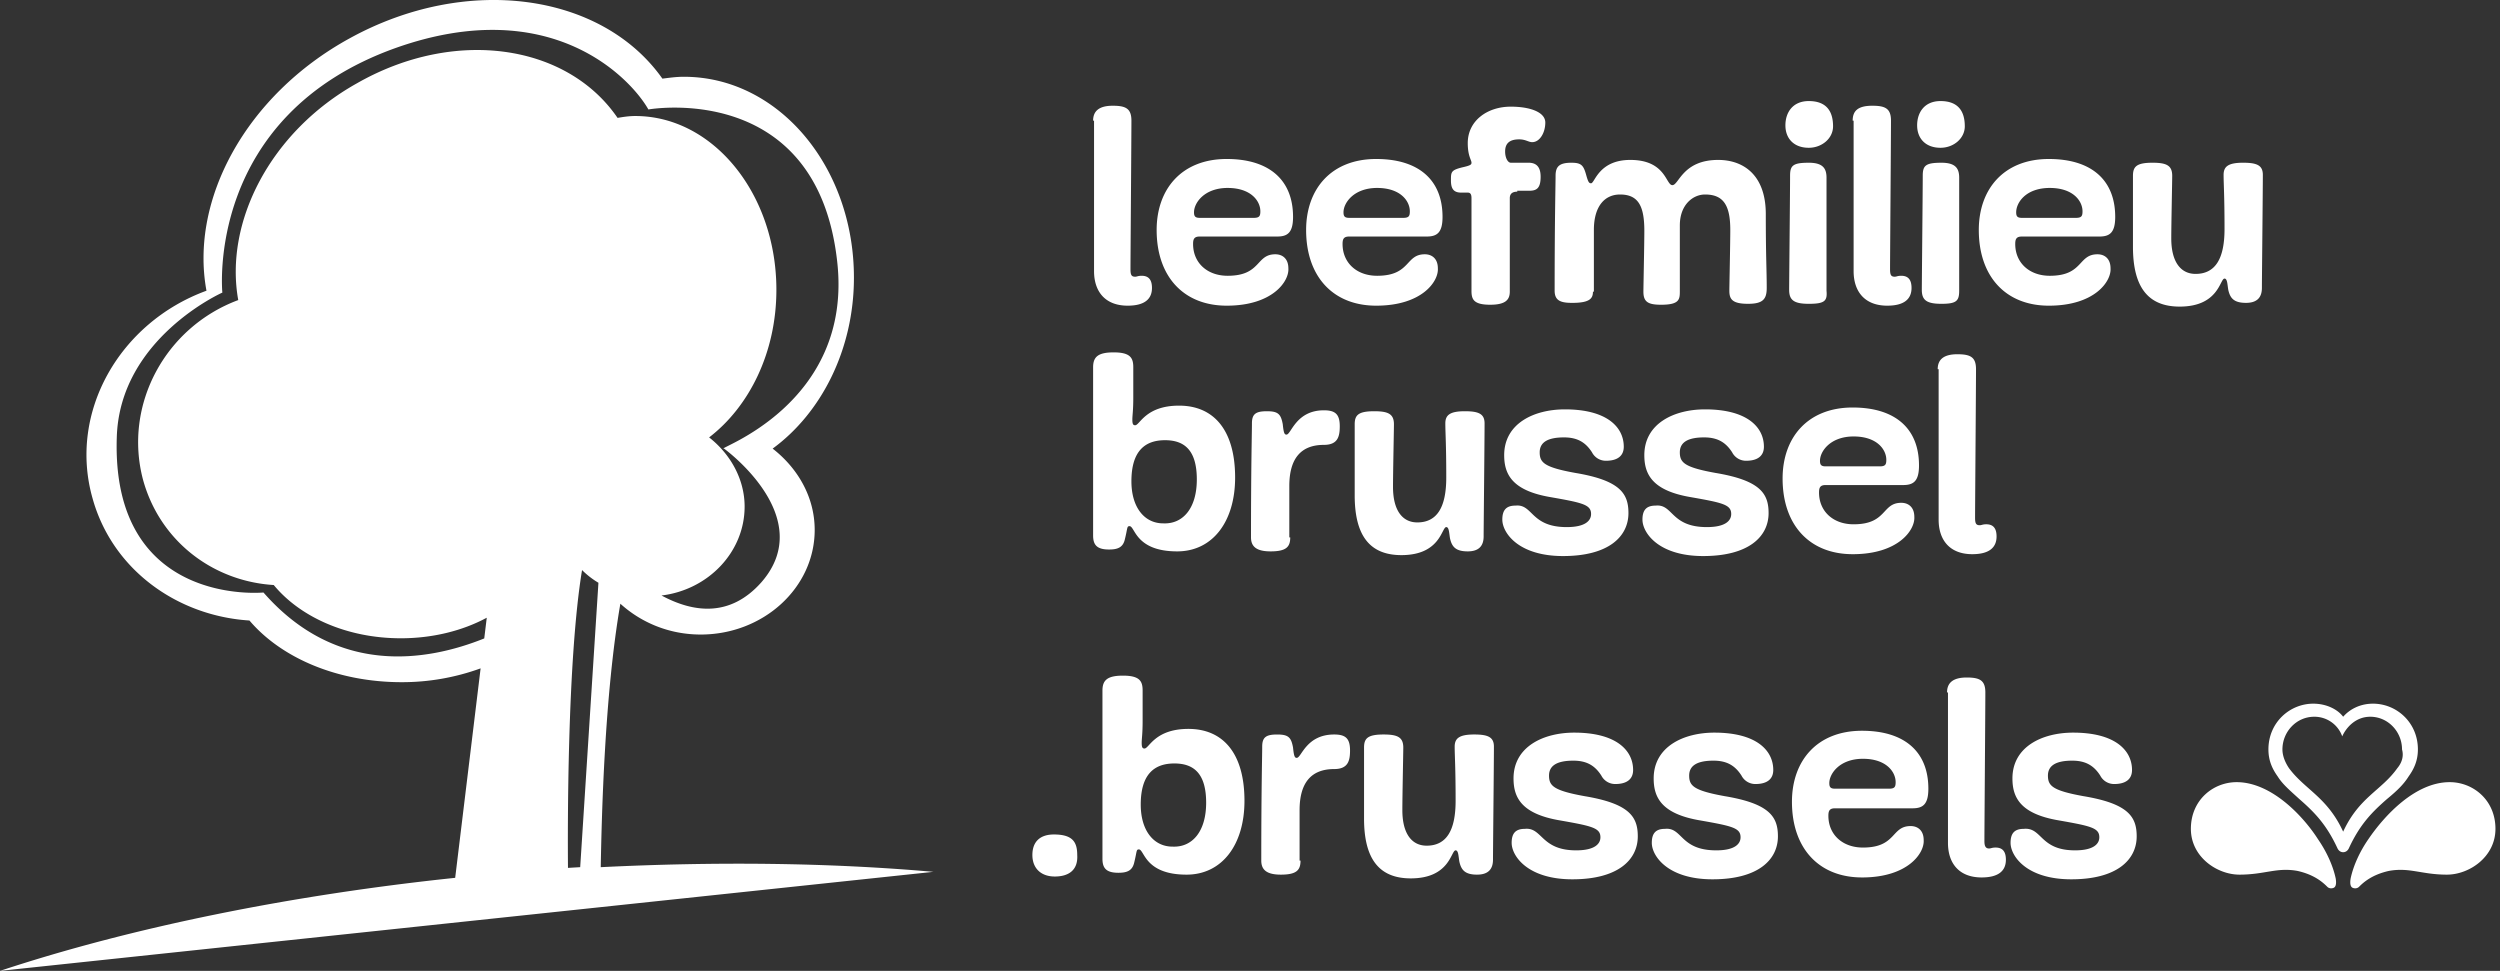
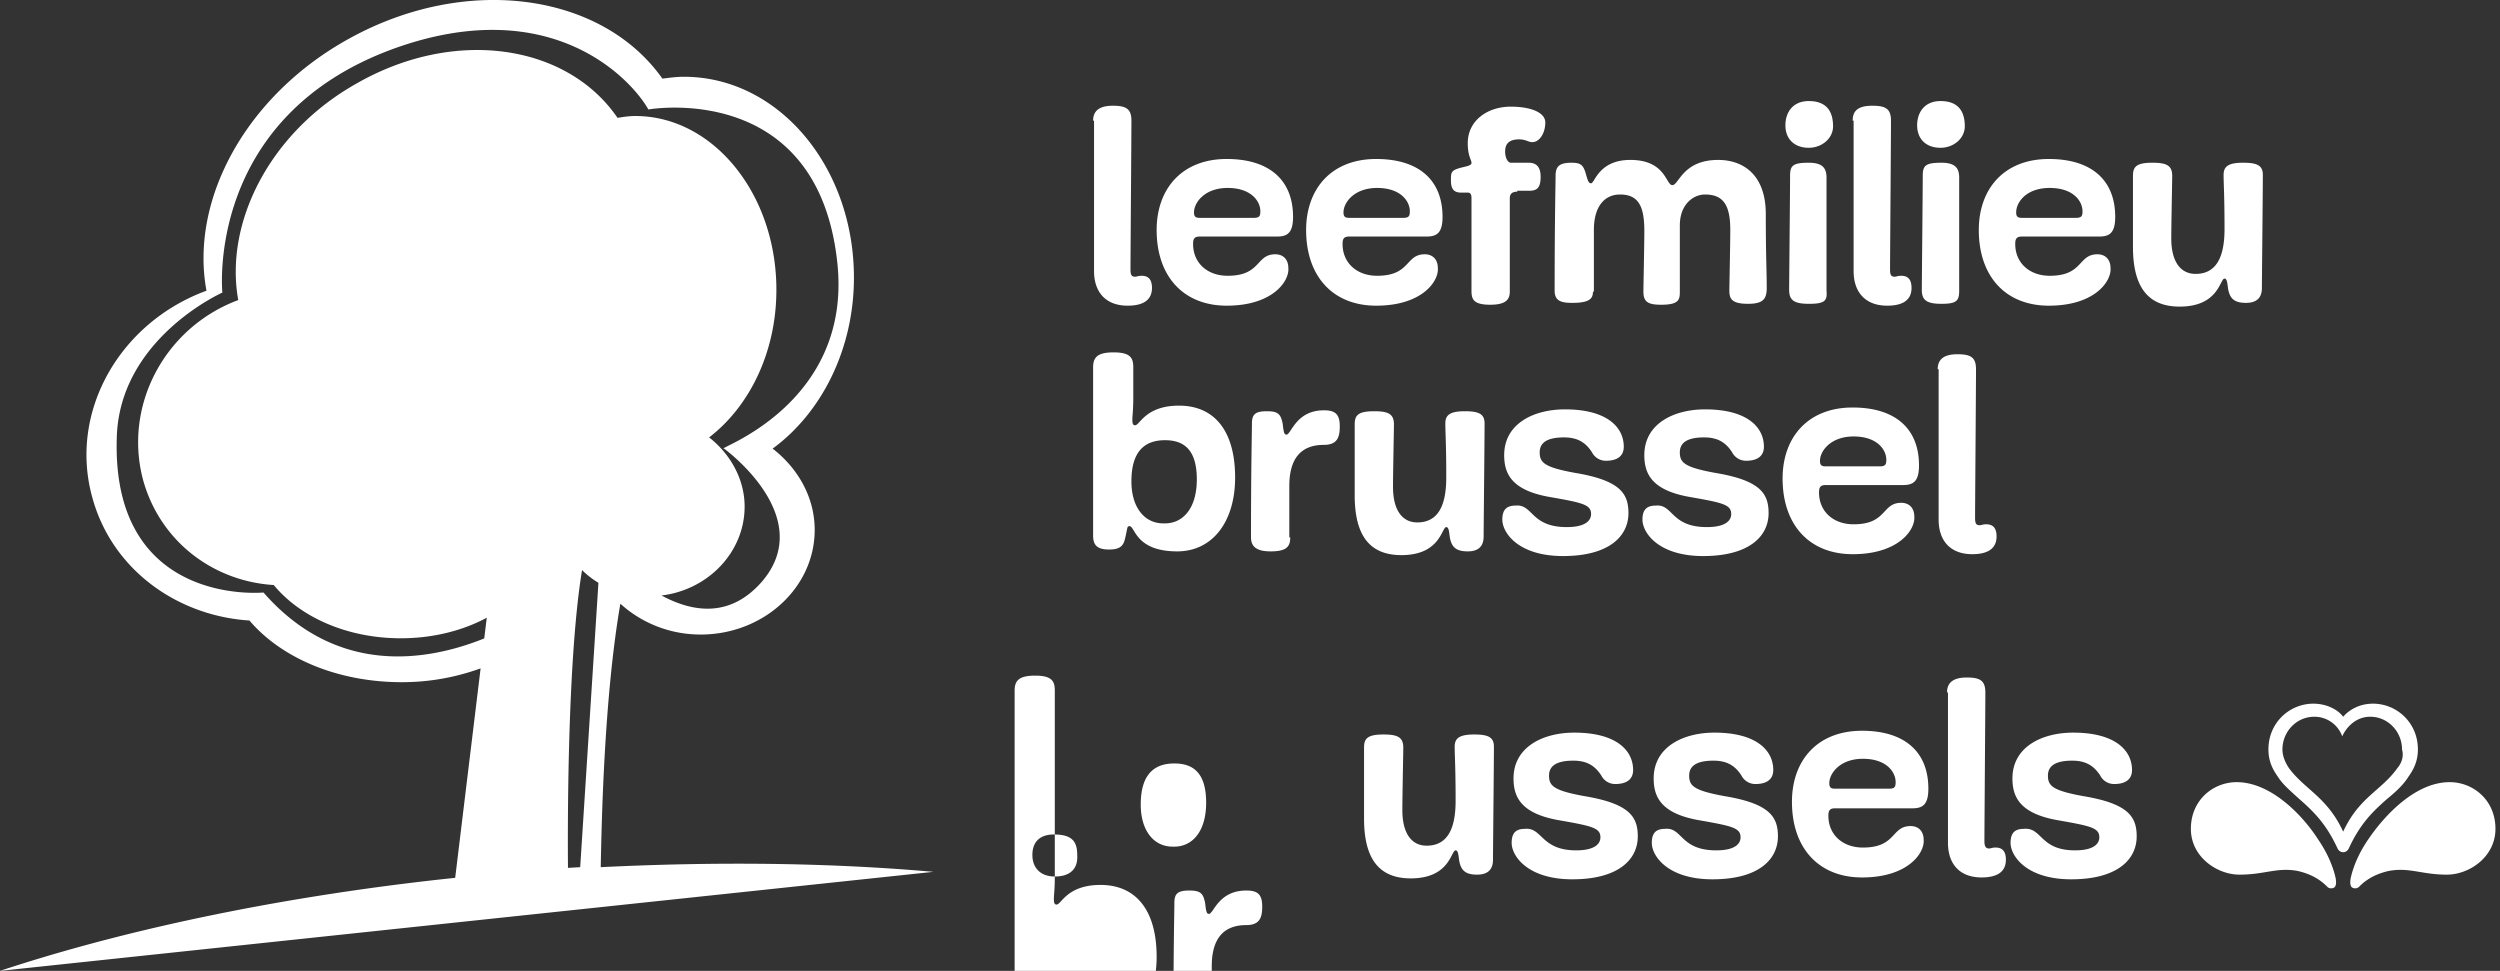
<svg xmlns="http://www.w3.org/2000/svg" viewBox="0 0 309 120">
  <rect x="0" y="0" width="309" height="120" fill="#333333" stroke="none" />
-   <path fill="#FFF" fill-rule="evenodd" d="M59.403 82.61a28.395 28.395 0 0 1-9.748 1.708c-7.968 0-14.896-3.003-18.823-7.622-9.007-.577-16.975-6.351-19.4-15.127-3.002-10.624 3.349-21.71 14.088-25.636-2.078-11.201 4.85-24.135 17.668-31.179C57.623-3.214 74.367-.904 81.873 9.72c.924-.116 1.732-.231 2.656-.231 11.663 0 21.017 11.085 21.017 24.827 0 8.892-4.042 16.744-10.047 21.132 3.118 2.425 5.197 6.005 5.197 10.047 0 7.16-6.351 12.933-14.088 12.933-3.927 0-7.39-1.5-9.931-3.81-1.964 11.316-2.31 26.328-2.425 32.564 14.088-.693 28.06-.577 41.11.577L0 120c16.316-5.401 36.03-9.377 56.26-11.5l3.143-25.89zM302.78 96.674c2.887 0 5.658 2.194 5.658 5.774 0 3.464-3.233 5.658-6.004 5.658-3.118 0-4.62-.924-7.16-.462-2.078.462-3.118 1.386-3.695 1.963-.231.231-.578.231-.808.116-.231-.116-.347-.462-.231-1.155.346-1.617 1.154-3.349 2.194-4.85 1.963-2.887 5.773-7.044 10.046-7.044zm-26.329 0c-2.887 0-5.658 2.194-5.658 5.774 0 3.464 3.233 5.658 6.005 5.658 3.118 0 4.619-.924 7.16-.462 2.078.462 3.117 1.386 3.695 1.963.23.231.577.231.808.116.23-.116.346-.462.23-1.155-.345-1.617-1.154-3.349-2.193-4.85-1.848-2.887-5.774-7.044-10.047-7.044zm-19.977 8.43c2.31 0 3.002-.809 3.002-1.617 0-1.155-1.039-1.386-4.965-2.079-4.85-.808-5.774-2.887-5.774-5.196 0-3.926 3.695-5.659 7.506-5.659 5.196 0 7.275 2.194 7.275 4.62 0 1.154-.808 1.732-2.194 1.732a1.921 1.921 0 0 1-1.732-1.04c-.809-1.27-1.848-1.847-3.465-1.847-1.963 0-3.002.577-3.002 1.847s.577 1.848 4.388 2.54c5.543.925 6.582 2.541 6.582 4.966 0 2.887-2.425 5.312-8.083 5.312-5.543 0-7.506-2.887-7.506-4.503 0-1.155.462-1.732 1.617-1.732 2.31-.231 1.963 2.655 6.35 2.655zm-44.343 0c2.31 0 3.002-.809 3.002-1.617 0-1.155-1.04-1.386-4.965-2.079-4.85-.808-5.774-2.887-5.774-5.196 0-3.926 3.695-5.659 7.506-5.659 5.196 0 7.275 2.194 7.275 4.62 0 1.154-.808 1.732-2.194 1.732a1.921 1.921 0 0 1-1.732-1.04c-.809-1.27-1.848-1.847-3.465-1.847-1.963 0-3.002.577-3.002 1.847s.577 1.848 4.388 2.54c5.543.925 6.582 2.541 6.582 4.966 0 2.887-2.425 5.312-8.083 5.312-5.543 0-7.506-2.887-7.506-4.503 0-1.155.462-1.732 1.617-1.732 2.194-.231 1.847 2.655 6.35 2.655zm-17.322 0c2.31 0 3.003-.809 3.003-1.617 0-1.155-1.04-1.386-4.966-2.079-4.85-.808-5.774-2.887-5.774-5.196 0-3.926 3.696-5.659 7.506-5.659 5.197 0 7.275 2.194 7.275 4.62 0 1.154-.808 1.732-2.194 1.732a1.921 1.921 0 0 1-1.732-1.04c-.808-1.27-1.847-1.847-3.464-1.847-1.963 0-3.003.577-3.003 1.847s.578 1.848 4.389 2.54c5.542.925 6.582 2.541 6.582 4.966 0 2.887-2.425 5.312-8.084 5.312-5.542 0-7.506-2.887-7.506-4.503 0-1.155.462-1.732 1.617-1.732 2.194-.231 1.963 2.655 6.351 2.655zm-12.24 3.002c-1.501 0-1.963-.577-2.194-1.617-.116-.693-.116-1.386-.462-1.386-.578 0-.693 3.465-5.543 3.465-3.926 0-5.774-2.425-5.774-7.39V92.4c0-1.155.462-1.617 2.425-1.617 1.732 0 2.425.347 2.425 1.617 0 .577-.115 6.005-.115 7.737 0 2.887 1.154 4.388 3.002 4.388 2.425 0 3.58-1.848 3.58-5.543 0-4.157-.116-5.543-.116-6.697 0-1.04.578-1.502 2.425-1.502 1.733 0 2.425.347 2.425 1.502 0 1.963-.115 12.817-.115 13.972 0 1.155-.577 1.848-1.963 1.848zm58.085-22.518c0-1.155.692-1.848 2.425-1.848 1.616 0 2.31.347 2.31 1.848 0 1.963-.116 16.744-.116 18.36 0 .578.115.925.577.925.231 0 .346-.116.808-.116.924 0 1.27.577 1.27 1.501 0 1.386-.923 2.194-3.002 2.194-2.771 0-4.157-1.732-4.157-4.272V85.588h-.115zm-10.509 22.864c-5.312 0-8.66-3.58-8.66-9.353 0-5.081 3.117-8.777 8.66-8.777 5.197 0 8.2 2.541 8.2 7.16 0 1.963-.694 2.425-1.964 2.425h-9.585c-.692 0-.808.346-.808.924 0 2.31 1.732 3.926 4.273 3.926 4.157 0 3.464-2.656 5.889-2.656.924 0 1.617.577 1.617 1.732.115 1.617-1.963 4.62-7.622 4.62zm-99.772-.115c-1.732 0-2.771-1.04-2.771-2.656 0-1.732 1.04-2.54 2.656-2.54 2.31 0 2.887.923 2.887 2.54.115 1.848-1.04 2.656-2.772 2.656zm10.855-19.285c0 1.732-.115 2.194-.115 2.772 0 .577.115.693.346.693.577 0 1.27-2.425 5.427-2.425 4.273 0 6.93 3.002 6.93 8.891 0 5.428-2.772 9.123-7.16 9.123-5.197 0-5.197-3.118-5.89-3.118-.346 0-.23.231-.577 1.617-.231 1.039-.924 1.27-1.963 1.27-1.501 0-1.963-.577-1.963-1.732V85.357c0-1.27.577-1.848 2.54-1.848 2.079 0 2.425.693 2.425 1.848v3.695zm19.516 17.322c0 1.155-.462 1.732-2.425 1.732-1.732 0-2.425-.577-2.425-1.732 0-8.892.115-12.934.115-14.088 0-1.155.462-1.502 1.848-1.502 1.385 0 1.732.347 1.963 1.617.115 1.155.23 1.27.462 1.27.577 0 1.155-2.887 4.619-2.887 1.386 0 1.963.462 1.963 1.963 0 1.27-.231 2.31-1.963 2.31-2.772 0-4.273 1.617-4.273 5.081v6.236h.116zM73.966 72.03a10.348 10.348 0 0 1-2.024-1.57c-1.853 11.223-1.779 32.361-1.74 36.81.502-.03 1.006-.06 1.51-.088l2.254-35.152zM293.31 86.974c-1.617 0-2.887.693-3.695 1.616-.693-.923-2.079-1.616-3.696-1.616-2.886 0-5.542 2.31-5.542 5.658 0 1.501.577 2.54 1.154 3.349.578.924 1.386 1.617 2.656 2.771 1.848 1.617 3.35 3.118 4.735 6.12.115.231.346.462.693.462.346 0 .577-.23.693-.461 1.385-3.003 2.887-4.504 4.734-6.12 1.27-1.04 2.079-1.848 2.656-2.772.578-.809 1.155-1.848 1.155-3.349 0-3.349-2.656-5.658-5.543-5.658zm-144.23 12.24c0-3.58-1.502-4.85-3.927-4.85s-4.157 1.27-4.157 5.081c0 3.233 1.617 5.197 3.926 5.197 2.425.115 4.158-1.848 4.158-5.428zm147.232-4.272c-1.963 2.771-4.734 3.58-6.697 7.852-1.963-4.273-4.735-5.196-6.698-7.852-.462-.693-.808-1.502-.808-2.31 0-2.194 1.732-4.042 3.926-4.042a3.64 3.64 0 0 1 3.464 2.425c.462-1.039 1.617-2.425 3.465-2.425 2.194 0 3.926 1.848 3.926 4.042.23.808 0 1.617-.578 2.31zm-62.819 2.54c.693 0 .808-.23.808-.808 0-1.27-1.154-2.887-4.041-2.887-2.887 0-4.157 1.847-4.157 3.002 0 .462.115.693.692.693h6.698zM81.762 73.603c3.882 2.091 8.443 2.77 12.352-1.641 7.044-8.084-4.62-16.514-4.62-16.514-1.385.116 16.052-5.311 13.973-23.21-2.54-22.403-23.326-18.708-23.326-18.708C78.062 9.835 68.247-.904 48.962 5.91c-23.673 8.43-21.479 30.255-21.479 30.255s-12.702 5.658-13.048 17.899c-.693 21.017 18.13 19.169 18.13 19.169 9.063 10.358 20.187 8.529 27.288 5.677l.31-2.56c-3.002 1.617-6.697 2.541-10.623 2.541-6.698 0-12.472-2.656-15.705-6.582-7.506-.462-14.088-5.427-16.167-13.049-2.425-9.238 2.771-18.822 11.779-22.171-1.733-9.585 3.926-20.786 14.665-26.79 12.125-6.93 25.982-4.851 32.218 4.272.693-.116 1.386-.231 2.194-.231 9.585 0 17.437 9.584 17.437 21.478 0 7.737-3.349 14.435-8.314 18.246 2.656 2.078 4.388 5.196 4.388 8.545 0 5.638-4.508 10.296-10.273 10.995zm111.893-8.454c2.31 0 3.002-.809 3.002-1.617 0-1.155-1.04-1.386-4.966-2.079-4.85-.808-5.773-2.887-5.773-5.196 0-3.926 3.695-5.659 7.506-5.659 5.196 0 7.275 2.195 7.275 4.62 0 1.154-.809 1.732-2.194 1.732a1.921 1.921 0 0 1-1.733-1.04c-.808-1.27-1.847-1.847-3.464-1.847-1.963 0-3.002.577-3.002 1.847s.577 1.848 4.388 2.54c5.543.925 6.582 2.541 6.582 4.966 0 2.887-2.425 5.312-8.083 5.312-5.543 0-7.506-2.887-7.506-4.503 0-1.155.462-1.732 1.616-1.732 2.194-.231 1.848 2.656 6.352 2.656zm17.321 0c2.31 0 3.002-.809 3.002-1.617 0-1.155-1.039-1.386-4.965-2.079-4.85-.808-5.774-2.887-5.774-5.196 0-3.926 3.695-5.659 7.506-5.659 5.197 0 7.275 2.195 7.275 4.62 0 1.154-.808 1.732-2.194 1.732a1.921 1.921 0 0 1-1.732-1.04c-.808-1.27-1.848-1.847-3.464-1.847-1.963 0-3.003.577-3.003 1.847s.578 1.848 4.388 2.54c5.543.925 6.583 2.541 6.583 4.966 0 2.887-2.425 5.312-8.084 5.312-5.543 0-7.506-2.887-7.506-4.503 0-1.155.462-1.732 1.617-1.732 2.194-.231 1.847 2.656 6.351 2.656zm-29.562 3.002c-1.501 0-1.963-.577-2.194-1.617-.116-.693-.116-1.385-.462-1.385-.577 0-.693 3.464-5.543 3.464-3.926 0-5.774-2.425-5.774-7.39v-8.777c0-1.155.462-1.617 2.425-1.617 1.732 0 2.425.347 2.425 1.617 0 .577-.115 6.005-.115 7.737 0 2.887 1.155 4.388 3.002 4.388 2.425 0 3.58-1.847 3.58-5.543 0-4.157-.115-5.543-.115-6.697 0-1.04.577-1.502 2.425-1.502 1.732 0 2.425.347 2.425 1.502 0 1.963-.116 12.818-.116 13.972 0 1.155-.577 1.848-1.963 1.848zm47.576.346c-5.311 0-8.66-3.58-8.66-9.353 0-5.081 3.118-8.776 8.66-8.776 5.197 0 8.2 2.54 8.2 7.16 0 1.962-.694 2.424-1.964 2.424h-9.584c-.693 0-.809.347-.809.924 0 2.31 1.732 3.926 4.273 3.926 4.157 0 3.464-2.656 5.89-2.656.923 0 1.616.578 1.616 1.732.115 1.617-1.963 4.62-7.622 4.62zM239.5 45.633c0-1.155.693-1.848 2.425-1.848 1.617 0 2.31.347 2.31 1.848 0 1.963-.116 16.744-.116 18.36 0 .694.115.925.577.925.231 0 .347-.116.809-.116.923 0 1.27.577 1.27 1.501 0 1.386-.924 2.194-3.003 2.194-2.771 0-4.157-1.732-4.157-4.272V45.633h-.115zm-99.426 3.464c0 1.732-.115 2.194-.115 2.772 0 .577.115.693.346.693.578 0 1.27-2.425 5.428-2.425 4.272 0 6.928 3.002 6.928 8.891 0 5.428-2.771 9.123-7.16 9.123-5.196 0-5.196-3.118-5.889-3.118-.346 0-.23.231-.577 1.617-.23 1.039-.924 1.27-1.963 1.27-1.501 0-1.963-.577-1.963-1.732V45.402c0-1.27.577-1.848 2.54-1.848 2.079 0 2.425.693 2.425 1.848v3.695zm19.4 17.322c0 1.155-.461 1.732-2.425 1.732-1.732 0-2.425-.577-2.425-1.732 0-8.892.116-12.934.116-14.088 0-1.155.462-1.502 1.848-1.502 1.385 0 1.732.347 1.963 1.617.115 1.155.23 1.27.462 1.27.577 0 1.154-3.002 4.619-3.002 1.385 0 1.963.462 1.963 1.963 0 1.27-.231 2.31-1.963 2.31-2.772 0-4.273 1.616-4.273 5.08v6.352h.115zm-11.547-7.16c0-3.58-1.501-4.85-3.926-4.85-2.425 0-4.158 1.27-4.158 5.081 0 3.234 1.617 5.197 3.927 5.197 2.425.115 4.157-1.848 4.157-5.428zm84.413-1.616c.693 0 .809-.231.809-.809 0-1.27-1.155-2.887-4.042-2.887-2.887 0-4.157 1.848-4.157 3.003 0 .462.115.693.693.693h6.697zm45.267-20.209c-1.501 0-1.963-.577-2.194-1.617-.115-.692-.115-1.385-.462-1.385-.577 0-.693 3.464-5.543 3.464-3.926 0-5.774-2.425-5.774-7.39v-8.777c0-1.155.462-1.616 2.425-1.616 1.733 0 2.426.346 2.426 1.616 0 .578-.116 6.005-.116 7.737 0 2.887 1.155 4.388 3.002 4.388 2.425 0 3.58-1.847 3.58-5.543 0-4.157-.115-5.542-.115-6.697 0-1.04.577-1.501 2.425-1.501 1.732 0 2.425.346 2.425 1.5 0 1.964-.116 12.819-.116 13.973 0 1.155-.577 1.848-1.963 1.848zm-125.985.347c-5.312 0-8.66-3.58-8.66-9.354 0-5.081 3.117-8.776 8.66-8.776 5.196 0 8.199 2.54 8.199 7.16 0 1.962-.693 2.424-1.963 2.424h-9.585c-.693 0-.808.347-.808.924 0 2.31 1.732 3.926 4.272 3.926 4.158 0 3.465-2.656 5.89-2.656.924 0 1.616.578 1.616 1.732.116 1.617-1.963 4.62-7.621 4.62zm15.127-8.546c-.692 0-.808.347-.808.924 0 2.31 1.732 3.926 4.273 3.926 4.157 0 3.464-2.656 5.89-2.656.923 0 1.616.578 1.616 1.732.115 1.617-1.963 4.62-7.622 4.62-5.312 0-8.66-3.58-8.66-9.354 0-5.081 3.117-8.776 8.66-8.776 5.197 0 8.2 2.54 8.2 7.16 0 1.962-.694 2.424-1.964 2.424h-9.585zm-31.64-14.319c0-1.155.693-1.847 2.425-1.847 1.617 0 2.31.346 2.31 1.847 0 1.963-.116 16.744-.116 18.36 0 .694.115.925.577.925.231 0 .347-.116.809-.116.923 0 1.27.578 1.27 1.501 0 1.386-.924 2.195-3.003 2.195-2.771 0-4.157-1.733-4.157-4.273V14.916h-.115zm93.882 0c0-1.155.578-1.847 2.425-1.847 1.617 0 2.31.346 2.31 1.847 0 1.963-.115 16.744-.115 18.36 0 .694.115.925.577.925.23 0 .346-.116.808-.116.924 0 1.27.578 1.27 1.501 0 1.386-.923 2.195-3.002 2.195-2.771 0-4.157-1.733-4.157-4.273V14.916h-.116zm20.902 14.32c-.693 0-.809.346-.809.923 0 2.31 1.733 3.926 4.273 3.926 4.157 0 3.464-2.656 5.89-2.656.923 0 1.616.578 1.616 1.732.116 1.617-1.963 4.62-7.621 4.62-5.312 0-8.661-3.58-8.661-9.354 0-5.081 3.118-8.776 8.66-8.776 5.197 0 8.2 2.54 8.2 7.16 0 1.962-.693 2.424-1.964 2.424h-9.584zm-62.358-5.544c-.577 0-.924.231-.924.809v11.547c0 1.04-.577 1.617-2.425 1.617-2.078 0-2.31-.693-2.31-1.732V24.5c0-.462-.115-.693-.461-.693h-.808c-.924 0-1.27-.462-1.27-1.501 0-1.04 0-1.27 1.385-1.617 1.04-.231 1.155-.346 1.155-.577 0-.347-.462-.809-.462-2.425 0-2.772 2.425-4.504 5.312-4.504 2.425 0 4.273.693 4.273 1.963s-.693 2.425-1.617 2.425c-.462 0-.808-.346-1.617-.346-1.27 0-1.732.577-1.732 1.5 0 .81.347 1.387.693 1.387h2.194c.808 0 1.501.346 1.501 1.732 0 1.385-.462 1.732-1.386 1.732h-1.5v.115zm9.354 12.356c0 .809-.347 1.386-2.54 1.386-1.386 0-2.195-.23-2.195-1.501 0-8.892.116-13.164.116-14.204 0-1.155.462-1.616 1.963-1.616 1.27 0 1.501.346 1.848 1.616.23.809.346.924.577.924.462 0 .924-2.887 4.85-2.887 4.388 0 4.388 3.118 5.196 3.118.809 0 1.27-3.118 5.659-3.118 3.118 0 5.89 1.848 5.89 6.698 0 5.312.115 6.928.115 9.122 0 1.386-.462 1.964-2.31 1.964-1.963 0-2.31-.578-2.31-1.617 0-.577.116-5.89.116-7.506 0-3.002-.808-4.388-3.118-4.388-1.501 0-3.118 1.27-3.118 3.81v8.084c0 1.04 0 1.732-2.31 1.732-1.616 0-2.193-.346-2.193-1.617 0-.577.115-5.889.115-7.506 0-3.002-.693-4.503-3.002-4.503-1.848 0-3.234 1.386-3.234 4.388v7.621h-.115zm43.073 1.502c-1.848 0-2.425-.462-2.425-1.733 0-.923.115-12.24.115-14.088 0-1.27.347-1.616 2.31-1.616 1.732 0 2.194.692 2.194 1.847v13.973c0 1.27-.347 1.617-2.194 1.617zm-16.398 0c-1.848 0-2.425-.462-2.425-1.733 0-.923.115-12.24.115-14.088 0-1.27.347-1.616 2.31-1.616 1.732 0 2.194.692 2.194 1.847v13.973c.116 1.27-.23 1.617-2.194 1.617zm33.026-10.624c.693 0 .809-.231.809-.809 0-1.27-1.155-2.887-4.042-2.887-3.002 0-4.157 1.848-4.157 3.003 0 .462.115.693.693.693h6.697zm-101.62 0c.694 0 .81-.231.81-.809 0-1.27-1.156-2.887-4.043-2.887-2.886 0-4.157 1.848-4.157 3.003 0 .462.116.693.693.693h6.698zm18.477 0c.693 0 .808-.231.808-.809 0-1.27-1.154-2.887-4.041-2.887-2.887 0-4.157 1.848-4.157 3.003 0 .462.115.693.692.693h6.698zm50.117-8.661c-1.848 0-2.887-1.155-2.887-2.771 0-1.617.924-3.003 2.887-3.003 2.194 0 3.002 1.27 3.002 3.118 0 1.501-1.385 2.656-3.002 2.656zm16.282 0c-1.847 0-2.887-1.155-2.887-2.771 0-1.617.924-3.003 2.887-3.003 2.194 0 3.003 1.27 3.003 3.118 0 1.501-1.386 2.656-3.003 2.656z" />
+   <path fill="#FFF" fill-rule="evenodd" d="M59.403 82.61a28.395 28.395 0 0 1-9.748 1.708c-7.968 0-14.896-3.003-18.823-7.622-9.007-.577-16.975-6.351-19.4-15.127-3.002-10.624 3.349-21.71 14.088-25.636-2.078-11.201 4.85-24.135 17.668-31.179C57.623-3.214 74.367-.904 81.873 9.72c.924-.116 1.732-.231 2.656-.231 11.663 0 21.017 11.085 21.017 24.827 0 8.892-4.042 16.744-10.047 21.132 3.118 2.425 5.197 6.005 5.197 10.047 0 7.16-6.351 12.933-14.088 12.933-3.927 0-7.39-1.5-9.931-3.81-1.964 11.316-2.31 26.328-2.425 32.564 14.088-.693 28.06-.577 41.11.577L0 120c16.316-5.401 36.03-9.377 56.26-11.5l3.143-25.89zM302.78 96.674c2.887 0 5.658 2.194 5.658 5.774 0 3.464-3.233 5.658-6.004 5.658-3.118 0-4.62-.924-7.16-.462-2.078.462-3.118 1.386-3.695 1.963-.231.231-.578.231-.808.116-.231-.116-.347-.462-.231-1.155.346-1.617 1.154-3.349 2.194-4.85 1.963-2.887 5.773-7.044 10.046-7.044zm-26.329 0c-2.887 0-5.658 2.194-5.658 5.774 0 3.464 3.233 5.658 6.005 5.658 3.118 0 4.619-.924 7.16-.462 2.078.462 3.117 1.386 3.695 1.963.23.231.577.231.808.116.23-.116.346-.462.23-1.155-.345-1.617-1.154-3.349-2.193-4.85-1.848-2.887-5.774-7.044-10.047-7.044zm-19.977 8.43c2.31 0 3.002-.809 3.002-1.617 0-1.155-1.039-1.386-4.965-2.079-4.85-.808-5.774-2.887-5.774-5.196 0-3.926 3.695-5.659 7.506-5.659 5.196 0 7.275 2.194 7.275 4.62 0 1.154-.808 1.732-2.194 1.732a1.921 1.921 0 0 1-1.732-1.04c-.809-1.27-1.848-1.847-3.465-1.847-1.963 0-3.002.577-3.002 1.847s.577 1.848 4.388 2.54c5.543.925 6.582 2.541 6.582 4.966 0 2.887-2.425 5.312-8.083 5.312-5.543 0-7.506-2.887-7.506-4.503 0-1.155.462-1.732 1.617-1.732 2.31-.231 1.963 2.655 6.35 2.655zm-44.343 0c2.31 0 3.002-.809 3.002-1.617 0-1.155-1.04-1.386-4.965-2.079-4.85-.808-5.774-2.887-5.774-5.196 0-3.926 3.695-5.659 7.506-5.659 5.196 0 7.275 2.194 7.275 4.62 0 1.154-.808 1.732-2.194 1.732a1.921 1.921 0 0 1-1.732-1.04c-.809-1.27-1.848-1.847-3.465-1.847-1.963 0-3.002.577-3.002 1.847s.577 1.848 4.388 2.54c5.543.925 6.582 2.541 6.582 4.966 0 2.887-2.425 5.312-8.083 5.312-5.543 0-7.506-2.887-7.506-4.503 0-1.155.462-1.732 1.617-1.732 2.194-.231 1.847 2.655 6.35 2.655zm-17.322 0c2.31 0 3.003-.809 3.003-1.617 0-1.155-1.04-1.386-4.966-2.079-4.85-.808-5.774-2.887-5.774-5.196 0-3.926 3.696-5.659 7.506-5.659 5.197 0 7.275 2.194 7.275 4.62 0 1.154-.808 1.732-2.194 1.732a1.921 1.921 0 0 1-1.732-1.04c-.808-1.27-1.847-1.847-3.464-1.847-1.963 0-3.003.577-3.003 1.847s.578 1.848 4.389 2.54c5.542.925 6.582 2.541 6.582 4.966 0 2.887-2.425 5.312-8.084 5.312-5.542 0-7.506-2.887-7.506-4.503 0-1.155.462-1.732 1.617-1.732 2.194-.231 1.963 2.655 6.351 2.655zm-12.24 3.002c-1.501 0-1.963-.577-2.194-1.617-.116-.693-.116-1.386-.462-1.386-.578 0-.693 3.465-5.543 3.465-3.926 0-5.774-2.425-5.774-7.39V92.4c0-1.155.462-1.617 2.425-1.617 1.732 0 2.425.347 2.425 1.617 0 .577-.115 6.005-.115 7.737 0 2.887 1.154 4.388 3.002 4.388 2.425 0 3.58-1.848 3.58-5.543 0-4.157-.116-5.543-.116-6.697 0-1.04.578-1.502 2.425-1.502 1.733 0 2.425.347 2.425 1.502 0 1.963-.115 12.817-.115 13.972 0 1.155-.577 1.848-1.963 1.848zm58.085-22.518c0-1.155.692-1.848 2.425-1.848 1.616 0 2.31.347 2.31 1.848 0 1.963-.116 16.744-.116 18.36 0 .578.115.925.577.925.231 0 .346-.116.808-.116.924 0 1.27.577 1.27 1.501 0 1.386-.923 2.194-3.002 2.194-2.771 0-4.157-1.732-4.157-4.272V85.588h-.115zm-10.509 22.864c-5.312 0-8.66-3.58-8.66-9.353 0-5.081 3.117-8.777 8.66-8.777 5.197 0 8.2 2.541 8.2 7.16 0 1.963-.694 2.425-1.964 2.425h-9.585c-.692 0-.808.346-.808.924 0 2.31 1.732 3.926 4.273 3.926 4.157 0 3.464-2.656 5.889-2.656.924 0 1.617.577 1.617 1.732.115 1.617-1.963 4.62-7.622 4.62zm-99.772-.115c-1.732 0-2.771-1.04-2.771-2.656 0-1.732 1.04-2.54 2.656-2.54 2.31 0 2.887.923 2.887 2.54.115 1.848-1.04 2.656-2.772 2.656zc0 1.732-.115 2.194-.115 2.772 0 .577.115.693.346.693.577 0 1.27-2.425 5.427-2.425 4.273 0 6.93 3.002 6.93 8.891 0 5.428-2.772 9.123-7.16 9.123-5.197 0-5.197-3.118-5.89-3.118-.346 0-.23.231-.577 1.617-.231 1.039-.924 1.27-1.963 1.27-1.501 0-1.963-.577-1.963-1.732V85.357c0-1.27.577-1.848 2.54-1.848 2.079 0 2.425.693 2.425 1.848v3.695zm19.516 17.322c0 1.155-.462 1.732-2.425 1.732-1.732 0-2.425-.577-2.425-1.732 0-8.892.115-12.934.115-14.088 0-1.155.462-1.502 1.848-1.502 1.385 0 1.732.347 1.963 1.617.115 1.155.23 1.27.462 1.27.577 0 1.155-2.887 4.619-2.887 1.386 0 1.963.462 1.963 1.963 0 1.27-.231 2.31-1.963 2.31-2.772 0-4.273 1.617-4.273 5.081v6.236h.116zM73.966 72.03a10.348 10.348 0 0 1-2.024-1.57c-1.853 11.223-1.779 32.361-1.74 36.81.502-.03 1.006-.06 1.51-.088l2.254-35.152zM293.31 86.974c-1.617 0-2.887.693-3.695 1.616-.693-.923-2.079-1.616-3.696-1.616-2.886 0-5.542 2.31-5.542 5.658 0 1.501.577 2.54 1.154 3.349.578.924 1.386 1.617 2.656 2.771 1.848 1.617 3.35 3.118 4.735 6.12.115.231.346.462.693.462.346 0 .577-.23.693-.461 1.385-3.003 2.887-4.504 4.734-6.12 1.27-1.04 2.079-1.848 2.656-2.772.578-.809 1.155-1.848 1.155-3.349 0-3.349-2.656-5.658-5.543-5.658zm-144.23 12.24c0-3.58-1.502-4.85-3.927-4.85s-4.157 1.27-4.157 5.081c0 3.233 1.617 5.197 3.926 5.197 2.425.115 4.158-1.848 4.158-5.428zm147.232-4.272c-1.963 2.771-4.734 3.58-6.697 7.852-1.963-4.273-4.735-5.196-6.698-7.852-.462-.693-.808-1.502-.808-2.31 0-2.194 1.732-4.042 3.926-4.042a3.64 3.64 0 0 1 3.464 2.425c.462-1.039 1.617-2.425 3.465-2.425 2.194 0 3.926 1.848 3.926 4.042.23.808 0 1.617-.578 2.31zm-62.819 2.54c.693 0 .808-.23.808-.808 0-1.27-1.154-2.887-4.041-2.887-2.887 0-4.157 1.847-4.157 3.002 0 .462.115.693.692.693h6.698zM81.762 73.603c3.882 2.091 8.443 2.77 12.352-1.641 7.044-8.084-4.62-16.514-4.62-16.514-1.385.116 16.052-5.311 13.973-23.21-2.54-22.403-23.326-18.708-23.326-18.708C78.062 9.835 68.247-.904 48.962 5.91c-23.673 8.43-21.479 30.255-21.479 30.255s-12.702 5.658-13.048 17.899c-.693 21.017 18.13 19.169 18.13 19.169 9.063 10.358 20.187 8.529 27.288 5.677l.31-2.56c-3.002 1.617-6.697 2.541-10.623 2.541-6.698 0-12.472-2.656-15.705-6.582-7.506-.462-14.088-5.427-16.167-13.049-2.425-9.238 2.771-18.822 11.779-22.171-1.733-9.585 3.926-20.786 14.665-26.79 12.125-6.93 25.982-4.851 32.218 4.272.693-.116 1.386-.231 2.194-.231 9.585 0 17.437 9.584 17.437 21.478 0 7.737-3.349 14.435-8.314 18.246 2.656 2.078 4.388 5.196 4.388 8.545 0 5.638-4.508 10.296-10.273 10.995zm111.893-8.454c2.31 0 3.002-.809 3.002-1.617 0-1.155-1.04-1.386-4.966-2.079-4.85-.808-5.773-2.887-5.773-5.196 0-3.926 3.695-5.659 7.506-5.659 5.196 0 7.275 2.195 7.275 4.62 0 1.154-.809 1.732-2.194 1.732a1.921 1.921 0 0 1-1.733-1.04c-.808-1.27-1.847-1.847-3.464-1.847-1.963 0-3.002.577-3.002 1.847s.577 1.848 4.388 2.54c5.543.925 6.582 2.541 6.582 4.966 0 2.887-2.425 5.312-8.083 5.312-5.543 0-7.506-2.887-7.506-4.503 0-1.155.462-1.732 1.616-1.732 2.194-.231 1.848 2.656 6.352 2.656zm17.321 0c2.31 0 3.002-.809 3.002-1.617 0-1.155-1.039-1.386-4.965-2.079-4.85-.808-5.774-2.887-5.774-5.196 0-3.926 3.695-5.659 7.506-5.659 5.197 0 7.275 2.195 7.275 4.62 0 1.154-.808 1.732-2.194 1.732a1.921 1.921 0 0 1-1.732-1.04c-.808-1.27-1.848-1.847-3.464-1.847-1.963 0-3.003.577-3.003 1.847s.578 1.848 4.388 2.54c5.543.925 6.583 2.541 6.583 4.966 0 2.887-2.425 5.312-8.084 5.312-5.543 0-7.506-2.887-7.506-4.503 0-1.155.462-1.732 1.617-1.732 2.194-.231 1.847 2.656 6.351 2.656zm-29.562 3.002c-1.501 0-1.963-.577-2.194-1.617-.116-.693-.116-1.385-.462-1.385-.577 0-.693 3.464-5.543 3.464-3.926 0-5.774-2.425-5.774-7.39v-8.777c0-1.155.462-1.617 2.425-1.617 1.732 0 2.425.347 2.425 1.617 0 .577-.115 6.005-.115 7.737 0 2.887 1.155 4.388 3.002 4.388 2.425 0 3.58-1.847 3.58-5.543 0-4.157-.115-5.543-.115-6.697 0-1.04.577-1.502 2.425-1.502 1.732 0 2.425.347 2.425 1.502 0 1.963-.116 12.818-.116 13.972 0 1.155-.577 1.848-1.963 1.848zm47.576.346c-5.311 0-8.66-3.58-8.66-9.353 0-5.081 3.118-8.776 8.66-8.776 5.197 0 8.2 2.54 8.2 7.16 0 1.962-.694 2.424-1.964 2.424h-9.584c-.693 0-.809.347-.809.924 0 2.31 1.732 3.926 4.273 3.926 4.157 0 3.464-2.656 5.89-2.656.923 0 1.616.578 1.616 1.732.115 1.617-1.963 4.62-7.622 4.62zM239.5 45.633c0-1.155.693-1.848 2.425-1.848 1.617 0 2.31.347 2.31 1.848 0 1.963-.116 16.744-.116 18.36 0 .694.115.925.577.925.231 0 .347-.116.809-.116.923 0 1.27.577 1.27 1.501 0 1.386-.924 2.194-3.003 2.194-2.771 0-4.157-1.732-4.157-4.272V45.633h-.115zm-99.426 3.464c0 1.732-.115 2.194-.115 2.772 0 .577.115.693.346.693.578 0 1.27-2.425 5.428-2.425 4.272 0 6.928 3.002 6.928 8.891 0 5.428-2.771 9.123-7.16 9.123-5.196 0-5.196-3.118-5.889-3.118-.346 0-.23.231-.577 1.617-.23 1.039-.924 1.27-1.963 1.27-1.501 0-1.963-.577-1.963-1.732V45.402c0-1.27.577-1.848 2.54-1.848 2.079 0 2.425.693 2.425 1.848v3.695zm19.4 17.322c0 1.155-.461 1.732-2.425 1.732-1.732 0-2.425-.577-2.425-1.732 0-8.892.116-12.934.116-14.088 0-1.155.462-1.502 1.848-1.502 1.385 0 1.732.347 1.963 1.617.115 1.155.23 1.27.462 1.27.577 0 1.154-3.002 4.619-3.002 1.385 0 1.963.462 1.963 1.963 0 1.27-.231 2.31-1.963 2.31-2.772 0-4.273 1.616-4.273 5.08v6.352h.115zm-11.547-7.16c0-3.58-1.501-4.85-3.926-4.85-2.425 0-4.158 1.27-4.158 5.081 0 3.234 1.617 5.197 3.927 5.197 2.425.115 4.157-1.848 4.157-5.428zm84.413-1.616c.693 0 .809-.231.809-.809 0-1.27-1.155-2.887-4.042-2.887-2.887 0-4.157 1.848-4.157 3.003 0 .462.115.693.693.693h6.697zm45.267-20.209c-1.501 0-1.963-.577-2.194-1.617-.115-.692-.115-1.385-.462-1.385-.577 0-.693 3.464-5.543 3.464-3.926 0-5.774-2.425-5.774-7.39v-8.777c0-1.155.462-1.616 2.425-1.616 1.733 0 2.426.346 2.426 1.616 0 .578-.116 6.005-.116 7.737 0 2.887 1.155 4.388 3.002 4.388 2.425 0 3.58-1.847 3.58-5.543 0-4.157-.115-5.542-.115-6.697 0-1.04.577-1.501 2.425-1.501 1.732 0 2.425.346 2.425 1.5 0 1.964-.116 12.819-.116 13.973 0 1.155-.577 1.848-1.963 1.848zm-125.985.347c-5.312 0-8.66-3.58-8.66-9.354 0-5.081 3.117-8.776 8.66-8.776 5.196 0 8.199 2.54 8.199 7.16 0 1.962-.693 2.424-1.963 2.424h-9.585c-.693 0-.808.347-.808.924 0 2.31 1.732 3.926 4.272 3.926 4.158 0 3.465-2.656 5.89-2.656.924 0 1.616.578 1.616 1.732.116 1.617-1.963 4.62-7.621 4.62zm15.127-8.546c-.692 0-.808.347-.808.924 0 2.31 1.732 3.926 4.273 3.926 4.157 0 3.464-2.656 5.89-2.656.923 0 1.616.578 1.616 1.732.115 1.617-1.963 4.62-7.622 4.62-5.312 0-8.66-3.58-8.66-9.354 0-5.081 3.117-8.776 8.66-8.776 5.197 0 8.2 2.54 8.2 7.16 0 1.962-.694 2.424-1.964 2.424h-9.585zm-31.64-14.319c0-1.155.693-1.847 2.425-1.847 1.617 0 2.31.346 2.31 1.847 0 1.963-.116 16.744-.116 18.36 0 .694.115.925.577.925.231 0 .347-.116.809-.116.923 0 1.27.578 1.27 1.501 0 1.386-.924 2.195-3.003 2.195-2.771 0-4.157-1.733-4.157-4.273V14.916h-.115zm93.882 0c0-1.155.578-1.847 2.425-1.847 1.617 0 2.31.346 2.31 1.847 0 1.963-.115 16.744-.115 18.36 0 .694.115.925.577.925.23 0 .346-.116.808-.116.924 0 1.27.578 1.27 1.501 0 1.386-.923 2.195-3.002 2.195-2.771 0-4.157-1.733-4.157-4.273V14.916h-.116zm20.902 14.32c-.693 0-.809.346-.809.923 0 2.31 1.733 3.926 4.273 3.926 4.157 0 3.464-2.656 5.89-2.656.923 0 1.616.578 1.616 1.732.116 1.617-1.963 4.62-7.621 4.62-5.312 0-8.661-3.58-8.661-9.354 0-5.081 3.118-8.776 8.66-8.776 5.197 0 8.2 2.54 8.2 7.16 0 1.962-.693 2.424-1.964 2.424h-9.584zm-62.358-5.544c-.577 0-.924.231-.924.809v11.547c0 1.04-.577 1.617-2.425 1.617-2.078 0-2.31-.693-2.31-1.732V24.5c0-.462-.115-.693-.461-.693h-.808c-.924 0-1.27-.462-1.27-1.501 0-1.04 0-1.27 1.385-1.617 1.04-.231 1.155-.346 1.155-.577 0-.347-.462-.809-.462-2.425 0-2.772 2.425-4.504 5.312-4.504 2.425 0 4.273.693 4.273 1.963s-.693 2.425-1.617 2.425c-.462 0-.808-.346-1.617-.346-1.27 0-1.732.577-1.732 1.5 0 .81.347 1.387.693 1.387h2.194c.808 0 1.501.346 1.501 1.732 0 1.385-.462 1.732-1.386 1.732h-1.5v.115zm9.354 12.356c0 .809-.347 1.386-2.54 1.386-1.386 0-2.195-.23-2.195-1.501 0-8.892.116-13.164.116-14.204 0-1.155.462-1.616 1.963-1.616 1.27 0 1.501.346 1.848 1.616.23.809.346.924.577.924.462 0 .924-2.887 4.85-2.887 4.388 0 4.388 3.118 5.196 3.118.809 0 1.27-3.118 5.659-3.118 3.118 0 5.89 1.848 5.89 6.698 0 5.312.115 6.928.115 9.122 0 1.386-.462 1.964-2.31 1.964-1.963 0-2.31-.578-2.31-1.617 0-.577.116-5.89.116-7.506 0-3.002-.808-4.388-3.118-4.388-1.501 0-3.118 1.27-3.118 3.81v8.084c0 1.04 0 1.732-2.31 1.732-1.616 0-2.193-.346-2.193-1.617 0-.577.115-5.889.115-7.506 0-3.002-.693-4.503-3.002-4.503-1.848 0-3.234 1.386-3.234 4.388v7.621h-.115zm43.073 1.502c-1.848 0-2.425-.462-2.425-1.733 0-.923.115-12.24.115-14.088 0-1.27.347-1.616 2.31-1.616 1.732 0 2.194.692 2.194 1.847v13.973c0 1.27-.347 1.617-2.194 1.617zm-16.398 0c-1.848 0-2.425-.462-2.425-1.733 0-.923.115-12.24.115-14.088 0-1.27.347-1.616 2.31-1.616 1.732 0 2.194.692 2.194 1.847v13.973c.116 1.27-.23 1.617-2.194 1.617zm33.026-10.624c.693 0 .809-.231.809-.809 0-1.27-1.155-2.887-4.042-2.887-3.002 0-4.157 1.848-4.157 3.003 0 .462.115.693.693.693h6.697zm-101.62 0c.694 0 .81-.231.81-.809 0-1.27-1.156-2.887-4.043-2.887-2.886 0-4.157 1.848-4.157 3.003 0 .462.116.693.693.693h6.698zm18.477 0c.693 0 .808-.231.808-.809 0-1.27-1.154-2.887-4.041-2.887-2.887 0-4.157 1.848-4.157 3.003 0 .462.115.693.692.693h6.698zm50.117-8.661c-1.848 0-2.887-1.155-2.887-2.771 0-1.617.924-3.003 2.887-3.003 2.194 0 3.002 1.27 3.002 3.118 0 1.501-1.385 2.656-3.002 2.656zm16.282 0c-1.847 0-2.887-1.155-2.887-2.771 0-1.617.924-3.003 2.887-3.003 2.194 0 3.003 1.27 3.003 3.118 0 1.501-1.386 2.656-3.003 2.656z" />
</svg>